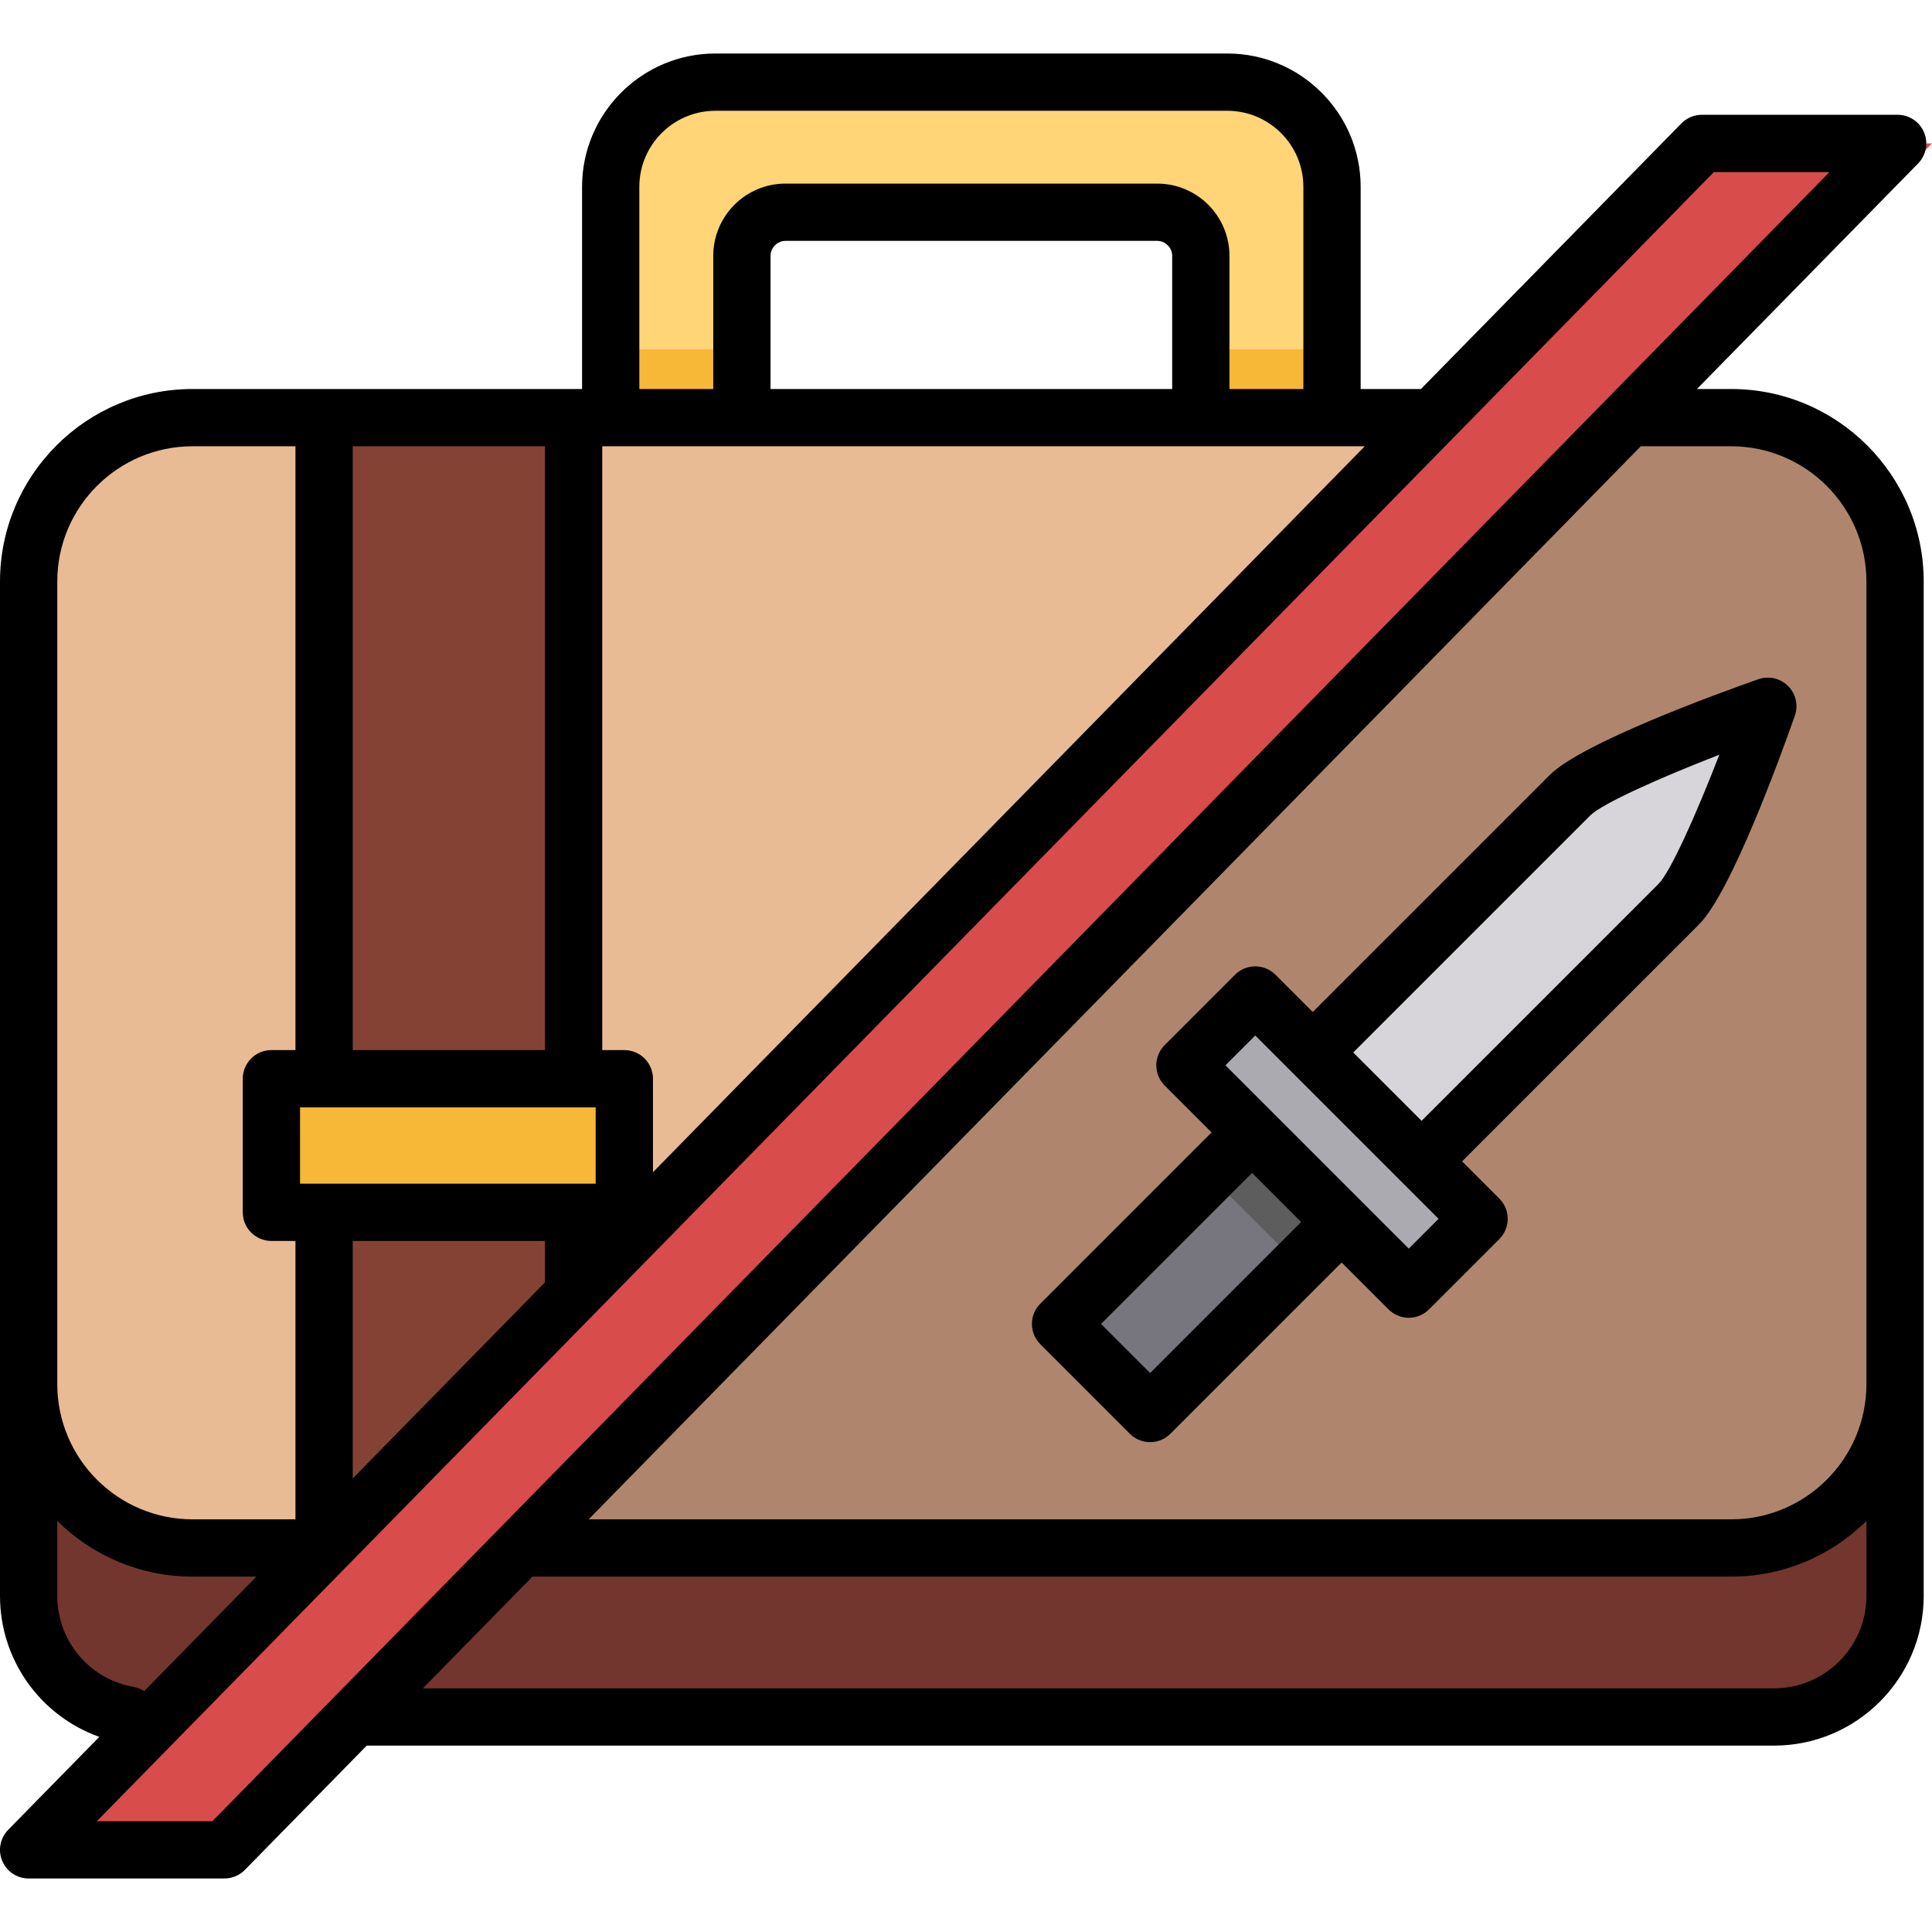
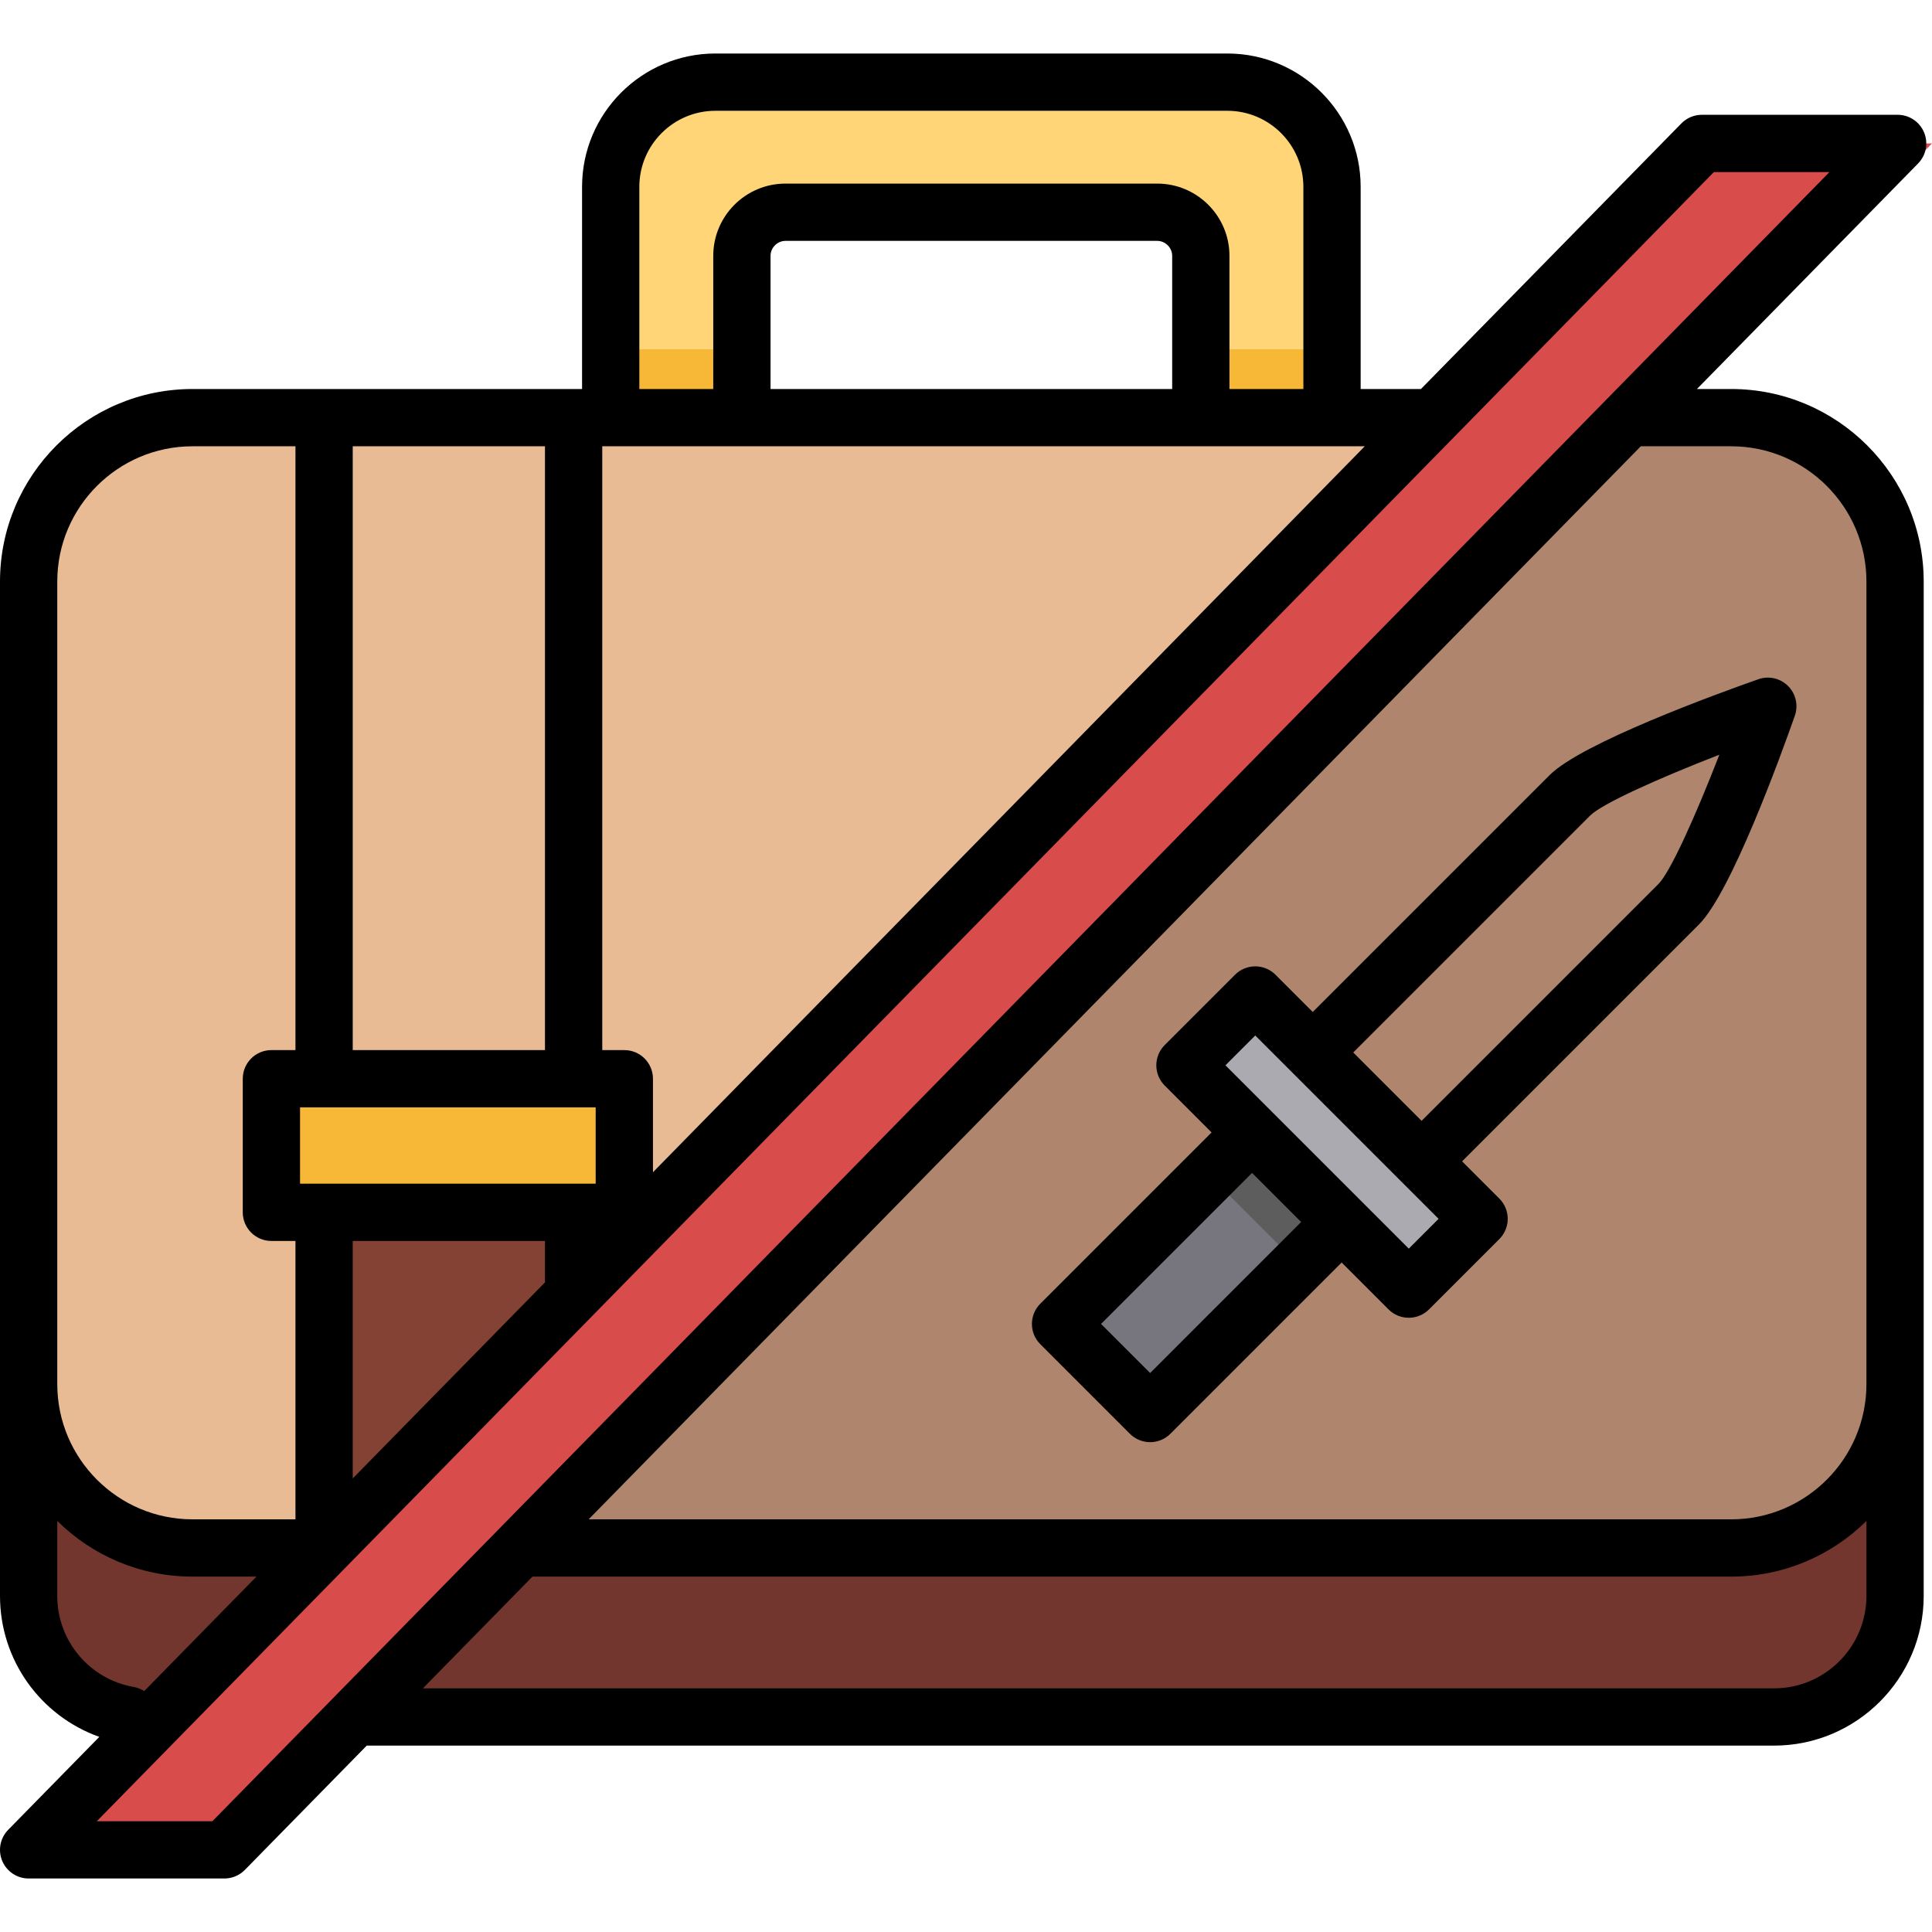
<svg xmlns="http://www.w3.org/2000/svg" version="1.1" id="Layer_1" viewBox="0 0 512 512" xml:space="preserve">
  <path style="fill:#FFD578;" d="M196.61,117.657V67.792c0-6.351,5.196-11.546,11.546-11.546h98.525  c6.351,0,11.546,5.196,11.546,11.546v49.864h34.769V49.511c0-15.258-12.484-27.742-27.742-27.742H189.583  c-15.258,0-27.742,12.484-27.742,27.742v68.145H196.61z" />
  <g>
    <rect x="161.846" y="92.58" style="fill:#F7B737;" width="34.769" height="20.013" />
    <rect x="318.227" y="92.58" style="fill:#F7B737;" width="34.769" height="20.013" />
  </g>
  <path style="fill:#72362E;" d="M502.211,187.539v235.405c0,17.639-14.432,32.072-32.072,32.072H94.005l-59.914-0.488  c-15.009-2.656-26.501-15.843-26.501-31.584V187.539H502.211z" />
  <path style="fill:#AF866D;" d="M431.638,110.681h27.147c23.884,0,43.425,19.541,43.425,43.425v212.697  c0,23.884-19.541,43.425-43.425,43.425H137.92L431.638,110.681z" />
  <path style="fill:#E8BB95;" d="M85.89,410.229H51.016c-23.884,0-43.425-19.541-43.425-43.425V154.107  c0-23.884,19.541-43.425,43.425-43.425h327.323L85.89,410.229z" />
-   <path style="fill:#D7D5D9;" d="M444.887,239.615c7.966-7.966,23.602-52.45,23.602-52.45s-44.484,15.636-52.45,23.602l-74.247,74.247  l28.848,28.848L444.887,239.615z" />
  <g>
-     <rect x="85.892" y="110.683" style="fill:#844235;" width="66.129" height="175.193" />
    <polygon style="fill:#844235;" points="152.014,311.159 152.014,353.061 85.89,420.348 85.89,311.159  " />
  </g>
  <rect x="71.927" y="285.876" style="fill:#F7B737;" width="93.531" height="35.402" />
  <polygon style="fill:#D84C4C;" points="449.997,38.012 6.579,490.231 68.582,490.231 512,38.012 " />
  <rect x="280.443" y="315.799" transform="matrix(0.707 -0.707 0.707 0.707 -140.549 325.857)" style="fill:#77757E;" width="85.253" height="33.575" />
  <rect x="330.534" y="302.133" transform="matrix(0.707 -0.707 0.707 0.707 -126.882 331.522)" style="fill:#5D5D5D;" width="12.414" height="33.575" />
  <rect x="311.051" y="289.481" transform="matrix(-0.707 -0.707 0.707 -0.707 388.592 766.273)" style="fill:#ACAAB1;" width="83.89" height="26.35" />
  <path d="M458.786,103.092h-9.077l58.604-59.767c2.14-2.182,2.762-5.435,1.579-8.252c-1.183-2.817-3.941-4.651-6.997-4.651h-51.885  c-2.039,0-3.992,0.821-5.419,2.276l-69.025,70.394h-15.979V49.511c0-19.481-15.85-35.331-35.331-35.331H189.583  c-19.481,0-35.331,15.85-35.331,35.331v53.581h-2.238H85.89H51.016C22.886,103.092,0,125.978,0,154.107v33.433v179.263v56.141  c0,17.01,10.741,31.798,26.319,37.345L2.171,484.917c-2.14,2.182-2.762,5.435-1.579,8.252s3.941,4.651,6.997,4.651h51.885  c2.039,0,3.992-0.821,5.419-2.276l32.298-32.94h372.948c21.868,0,39.66-17.792,39.66-39.66v-56.141V187.539v-33.433  C509.8,125.978,486.915,103.092,458.786,103.092z M458.786,118.271c19.76,0,35.836,16.076,35.836,35.836v33.433v179.263  c0,19.76-16.076,35.836-35.836,35.836H155.991L434.824,118.27h23.961V118.271z M157.863,293.465v20.223h-78.35v-20.223h6.376h66.124  L157.863,293.465L157.863,293.465z M144.424,328.868v10.974l-50.945,51.956v-62.93H144.424z M165.452,278.286h-5.849V118.271  h202.079l-188.64,192.384v-24.78C173.042,281.684,169.644,278.286,165.452,278.286z M310.639,103.092H204.2v-35.3  c0-2.144,1.812-3.957,3.957-3.957h98.525c2.145,0,3.958,1.812,3.958,3.957L310.639,103.092L310.639,103.092z M169.43,49.511  c0-11.112,9.04-20.152,20.152-20.152h135.673c11.112,0,20.152,9.04,20.152,20.152v53.581h-19.59v-35.3  c0-10.551-8.584-19.135-19.136-19.135h-98.525c-10.551,0-19.135,8.584-19.135,19.135v35.301H169.43L169.43,49.511L169.43,49.511z   M144.424,118.271v160.015H93.479V118.271H144.424z M15.179,154.107c0-19.76,16.076-35.836,35.837-35.836H78.3v160.015h-6.376  c-4.191,0-7.589,3.397-7.589,7.589v35.402c0,4.192,3.398,7.589,7.589,7.589H78.3v73.772H51.016  c-19.761,0.001-35.837-16.075-35.837-35.835V187.539V154.107z M35.413,447.055c-11.724-2.074-20.234-12.215-20.234-24.111v-19.876  c9.22,9.111,21.881,14.749,35.837,14.749h16.95l-29.748,30.338C37.389,447.621,36.444,447.238,35.413,447.055z M56.287,482.641  H25.66l428.536-437.04h30.627L56.287,482.641z M470.139,447.427H112.076l29.032-29.609h317.678c13.955,0,26.616-5.637,35.836-14.749  v19.876C494.622,436.443,483.639,447.427,470.139,447.427z" />
  <path d="M275.69,356.226l23.74,23.741c1.423,1.423,3.353,2.222,5.366,2.222c2.013,0,3.943-0.799,5.366-2.222l45.388-45.388  l12.423,12.423c1.481,1.481,3.424,2.222,5.366,2.222c1.942,0,3.885-0.741,5.366-2.222l18.633-18.633  c1.424-1.424,2.223-3.353,2.223-5.367s-0.799-3.942-2.223-5.367l-9.869-9.869l62.783-62.782c0-0.001,0-0.001,0-0.001  c8.523-8.525,21.593-44.482,25.396-55.299c0.968-2.754,0.271-5.82-1.793-7.884c-2.064-2.065-5.129-2.763-7.883-1.792  c-10.817,3.803-46.775,16.872-55.299,25.396l-62.783,62.783l-9.869-9.869c-2.963-2.963-7.768-2.963-10.732,0l-18.633,18.632  c-1.424,1.424-2.223,3.353-2.223,5.367s0.799,3.942,2.223,5.367l12.422,12.422l-45.387,45.388  C272.726,348.456,272.726,353.261,275.69,356.226z M421.406,216.134c3.155-3.155,18.177-9.891,34.237-16.124  c-6.23,16.059-12.967,31.08-16.124,34.237l-62.783,62.783l-18.113-18.113L421.406,216.134z M332.654,274.414l9.863,9.863  c0.002,0.002,0.004,0.005,0.007,0.007l28.848,28.847c0.001,0.001,0.002,0.002,0.003,0.003l9.866,9.866l-7.901,7.901l-12.419-12.42  c-0.001-0.001-0.002-0.003-0.003-0.004l-23.741-23.741l-0.001-0.001l-12.422-12.421L332.654,274.414z M331.809,310.836  l13.007,13.007l-40.022,40.022l-13.007-13.007L331.809,310.836z" />
</svg>